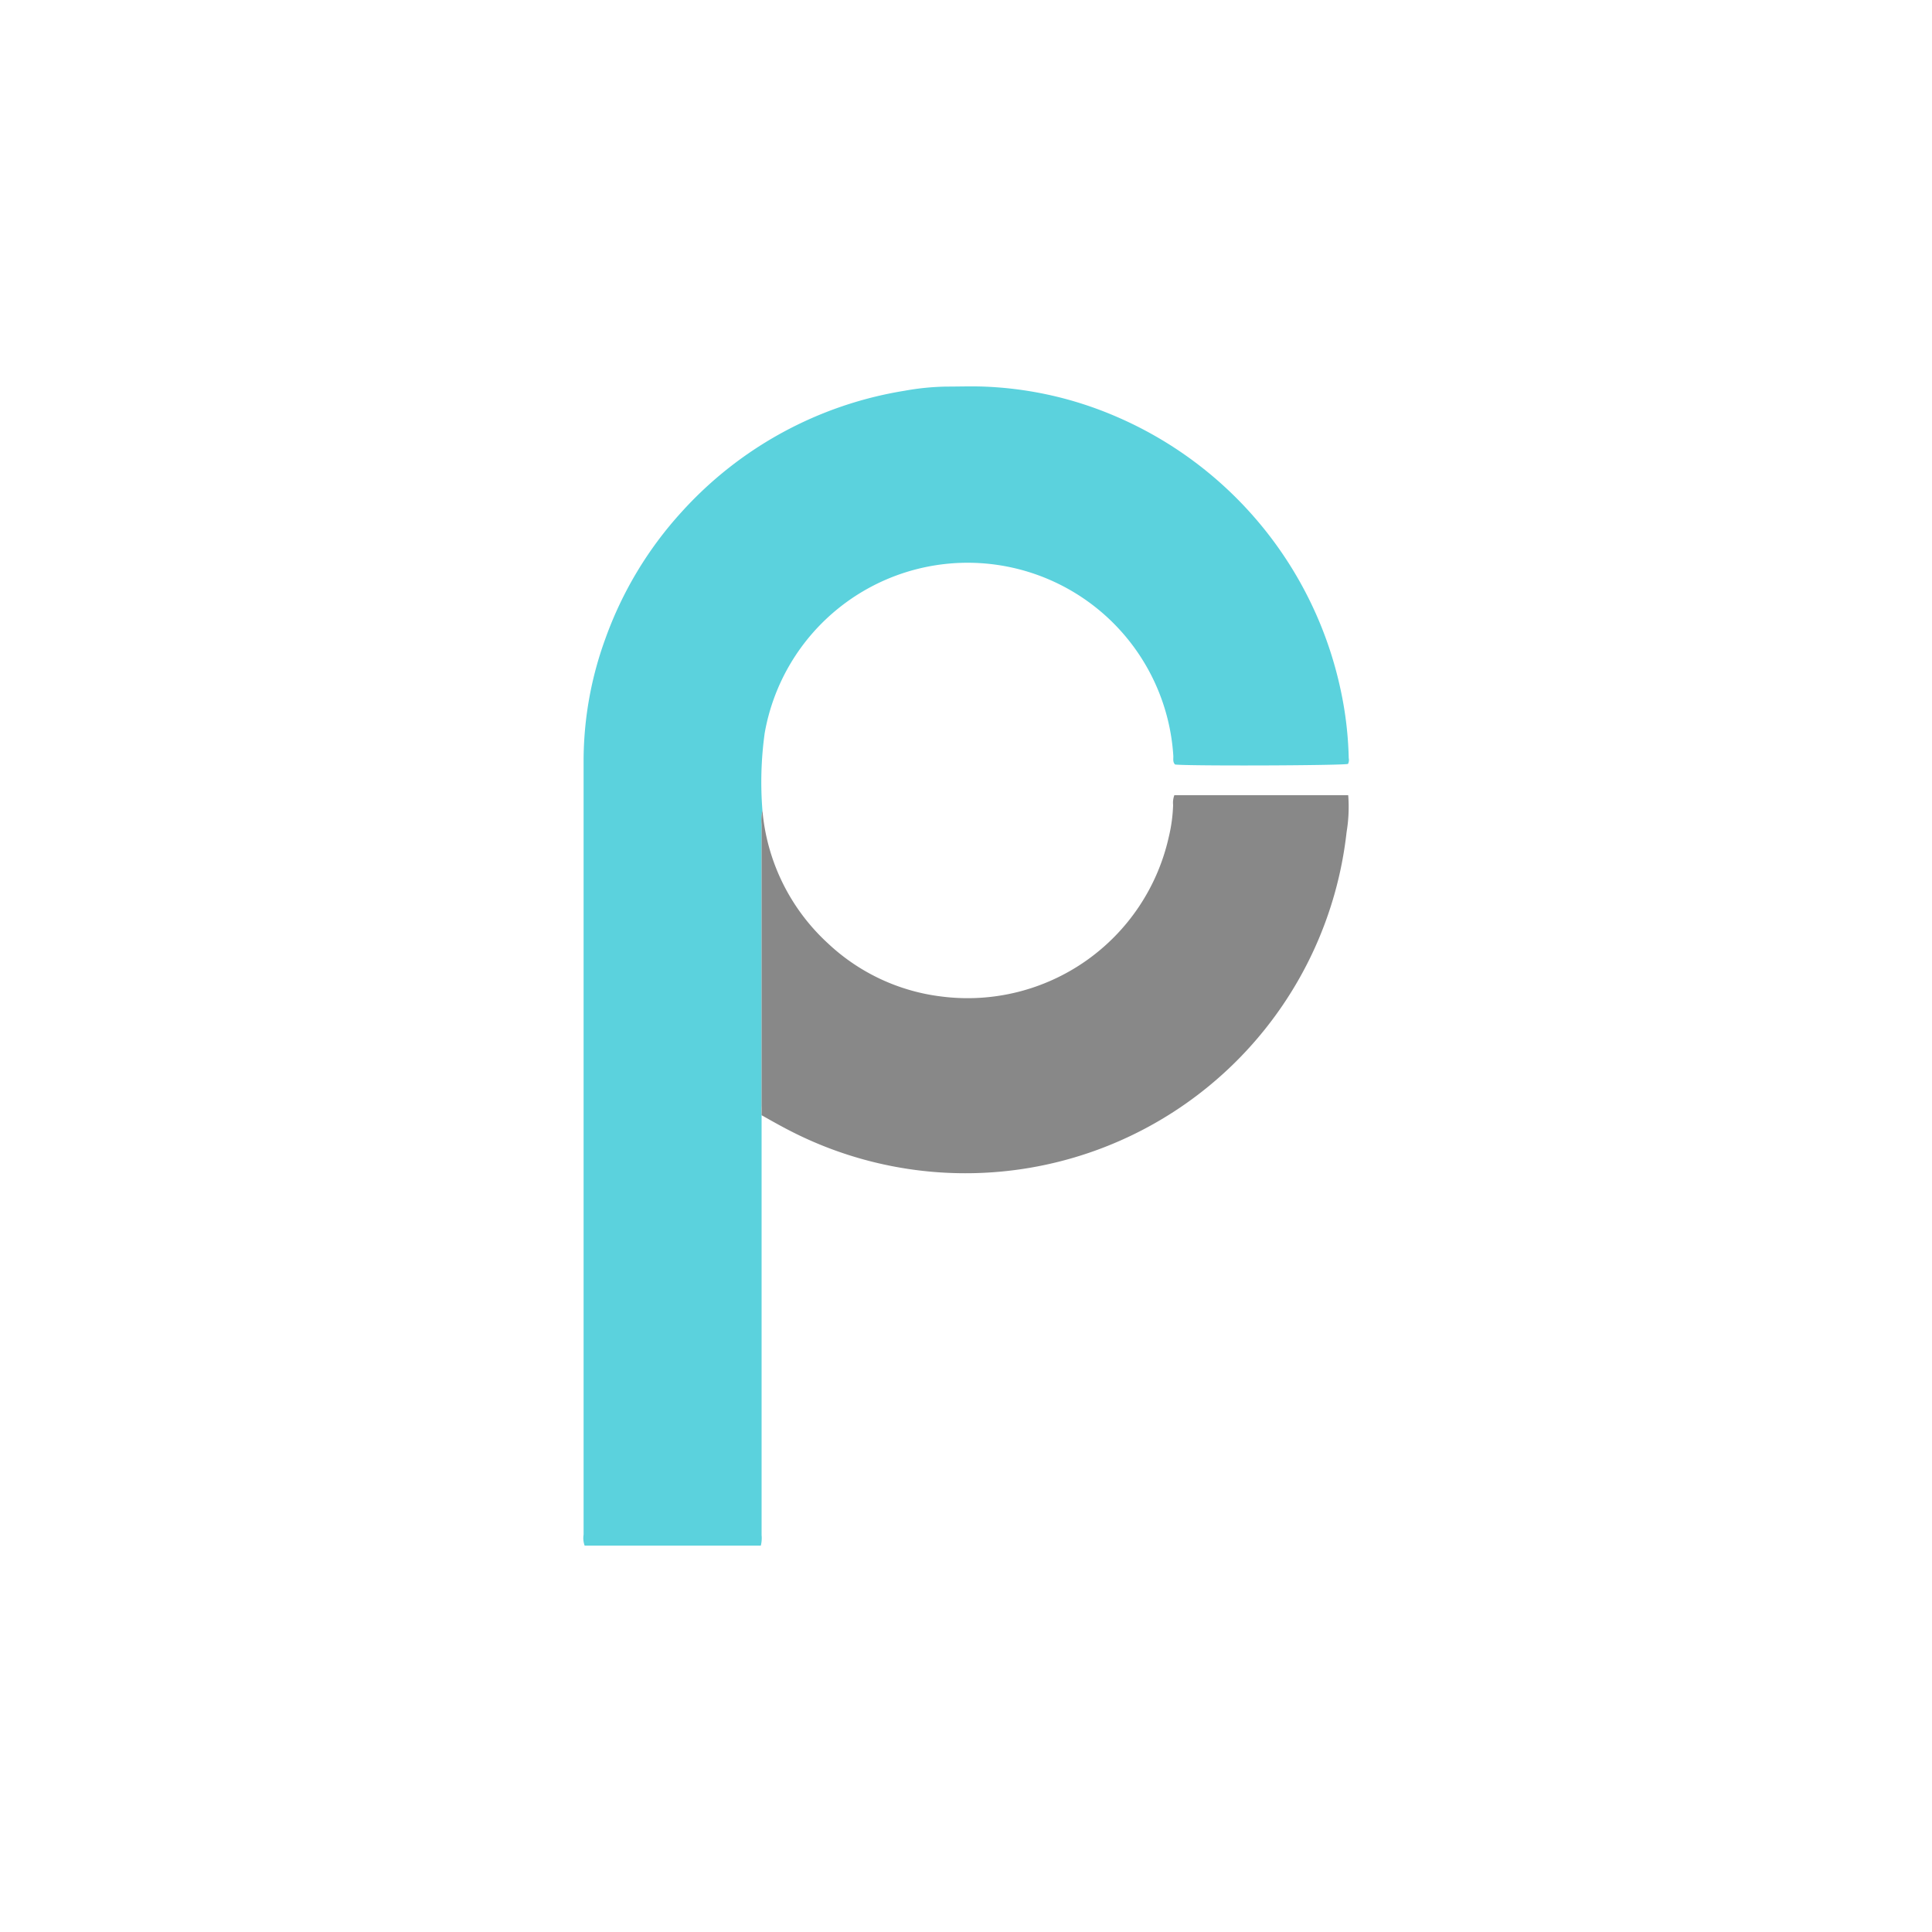
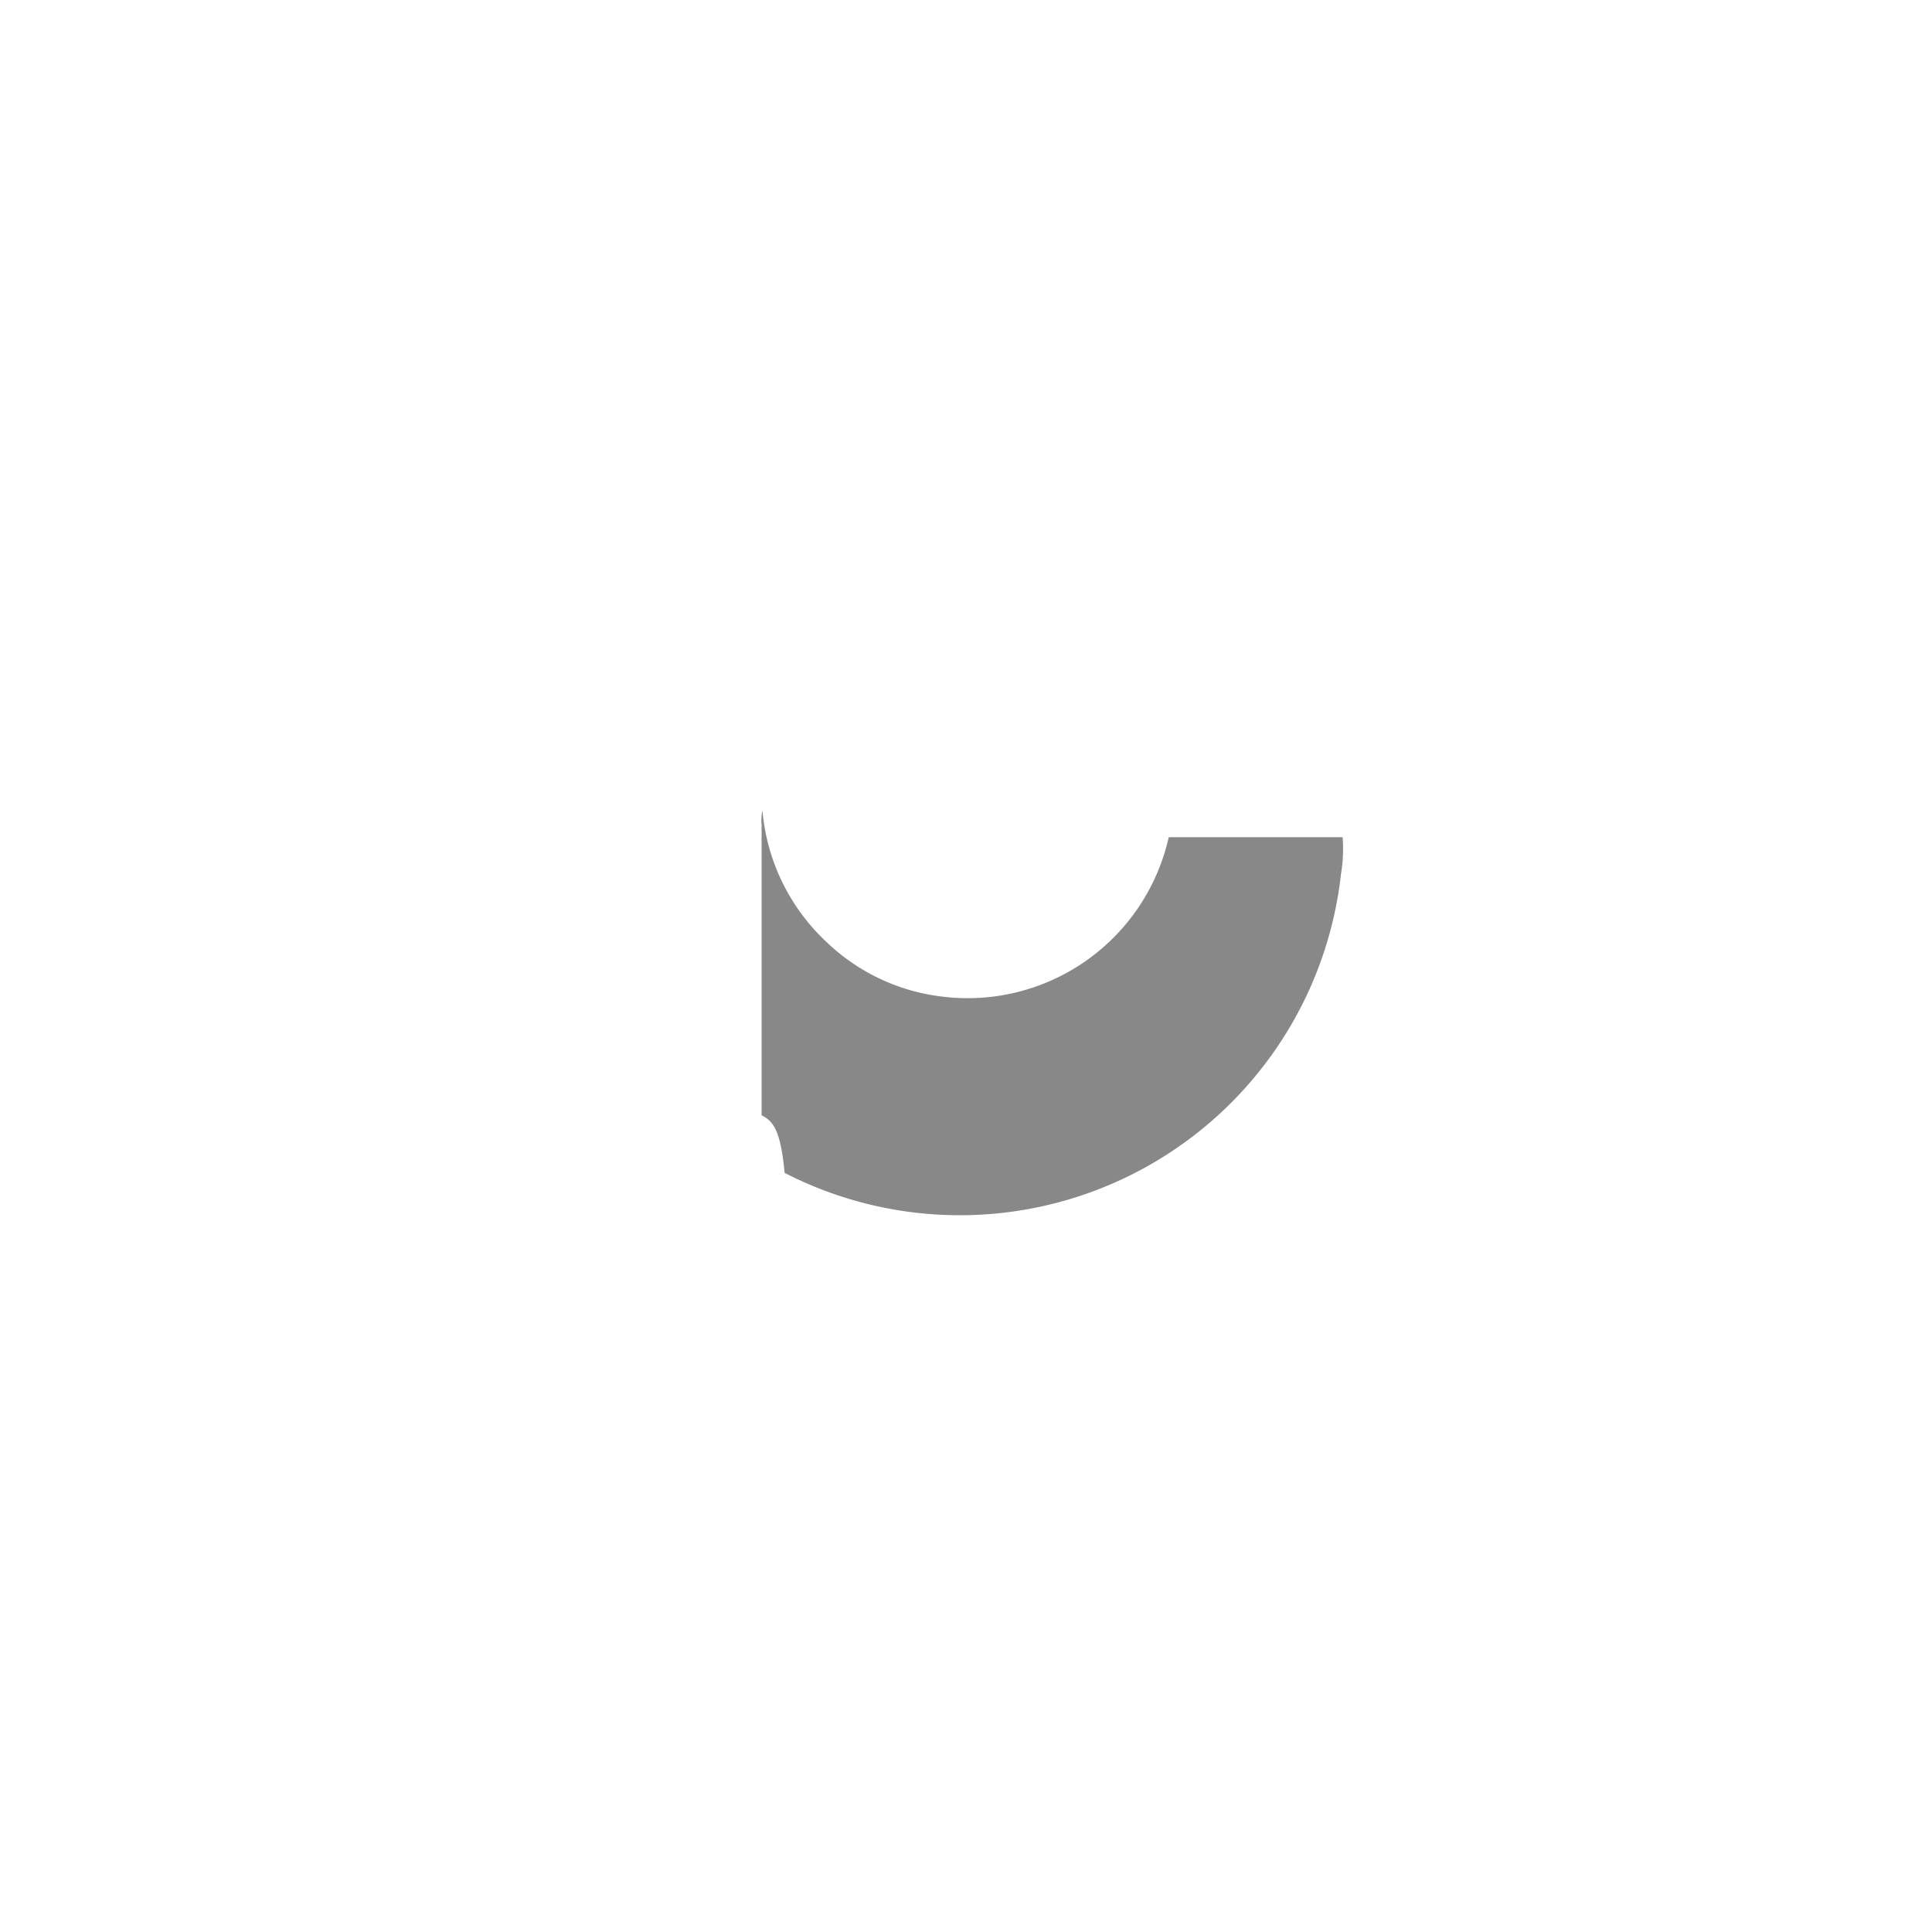
<svg xmlns="http://www.w3.org/2000/svg" id="Layer_1" data-name="Layer 1" viewBox="0 0 300 300">
-   <path d="M118.26,173.17c0,.62,0,1.24,0,1.86q0,31.68,0,63.35a4.77,4.77,0,0,1-.12,1.62H90.78a3.42,3.42,0,0,1-.16-1.7q0-30.95,0-61.9V128.29c0-3.44,0-6.89,0-10.33A55.47,55.47,0,0,1,94,99.18,58.39,58.39,0,0,1,105.8,79.54a59.43,59.43,0,0,1,34.7-18.87,39.7,39.7,0,0,1,6.44-.64c1.94,0,3.88-.07,5.82,0a57.16,57.16,0,0,1,20.41,4.59,59.77,59.77,0,0,1,35,42.48,56,56,0,0,1,1.26,10.62,1.39,1.39,0,0,1-.11.9c-.94.26-25.19.34-26.86.09-.39-.39-.24-.91-.27-1.38a32,32,0,0,0-63.45-3.49,55.35,55.35,0,0,0-.35,12,7.29,7.29,0,0,0-.13,2.23q0,21.83,0,43.65C118.22,172.2,118.24,172.69,118.26,173.17Z" fill="#5bd2dd" />
-   <path d="M118.26,173.17c0-.48,0-1,0-1.45q0-21.83,0-43.65a7.29,7.29,0,0,1,.13-2.23,31.7,31.7,0,0,0,10.19,20.66,31.18,31.18,0,0,0,17.71,8.25A32,32,0,0,0,181.48,130a24.47,24.47,0,0,0,.68-5,3.44,3.44,0,0,1,.19-1.52h27a23.58,23.58,0,0,1-.25,5.71,59.55,59.55,0,0,1-86.4,46.41C121.18,174.82,119.73,174,118.26,173.17Z" fill="#888" />
+   <path d="M118.26,173.17c0-.48,0-1,0-1.45q0-21.83,0-43.65a7.29,7.29,0,0,1,.13-2.23,31.7,31.7,0,0,0,10.19,20.66,31.18,31.18,0,0,0,17.71,8.25A32,32,0,0,0,181.48,130h27a23.58,23.58,0,0,1-.25,5.71,59.55,59.55,0,0,1-86.4,46.41C121.18,174.82,119.73,174,118.26,173.17Z" fill="#888" />
</svg>